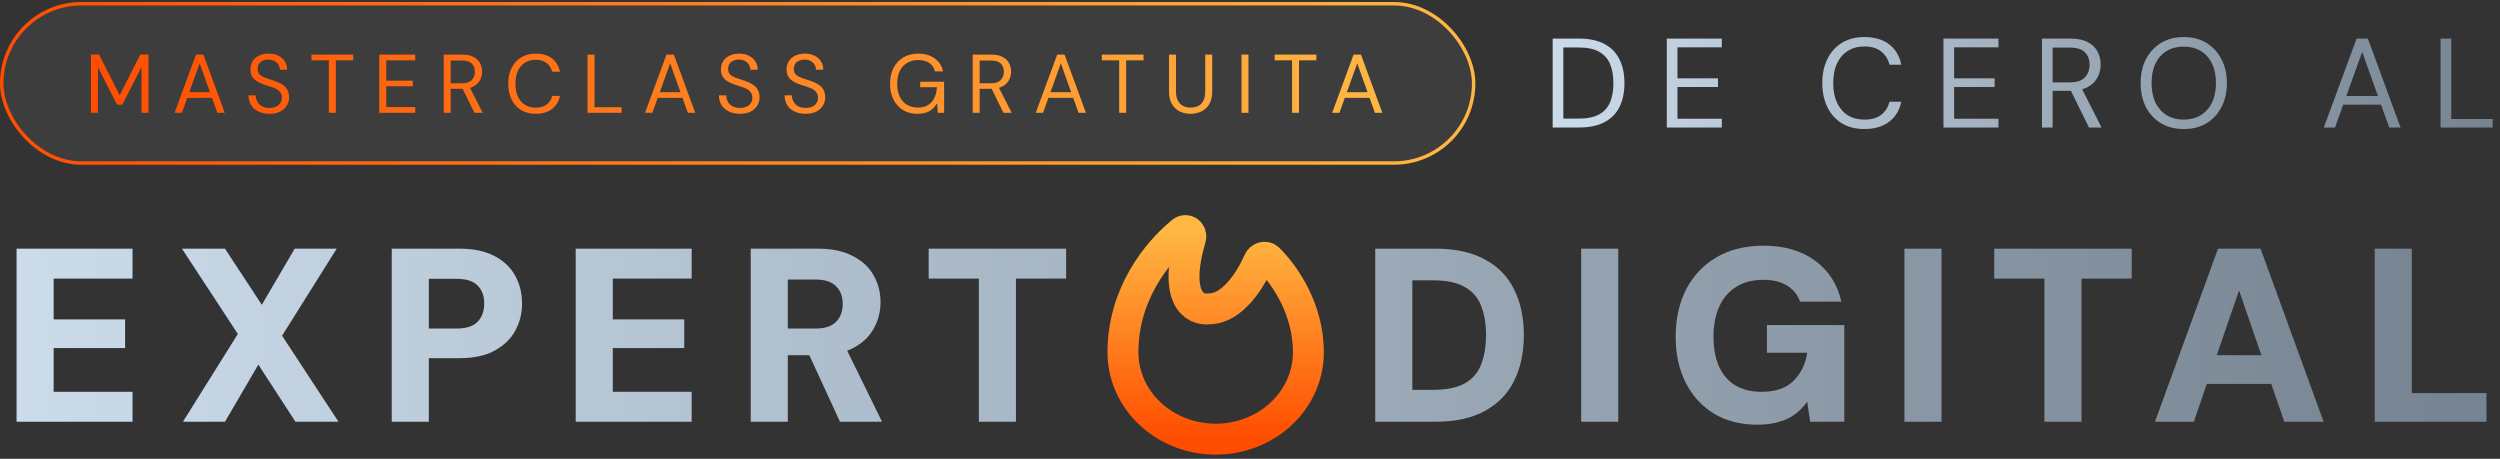
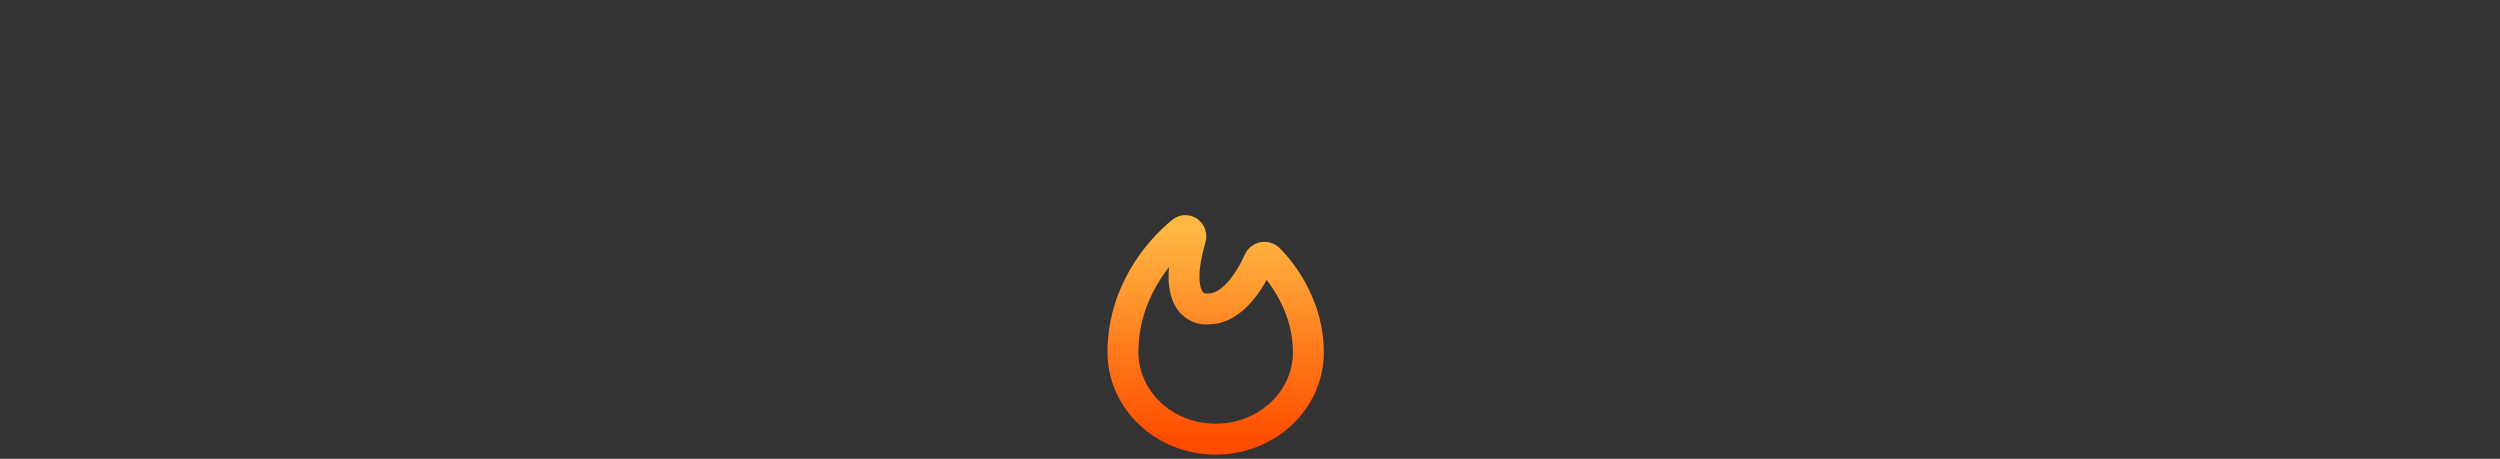
<svg xmlns="http://www.w3.org/2000/svg" width="425" height="78" viewBox="0 0 425 78" fill="none">
  <rect x="0" y="0" width="425" height="78" fill="#333333" stroke="none" />
  <g id="logo">
    <g id="Frame 8">
      <g id="filtro">
        <g id="fundomasterclass">
-           <rect x="0.294" y="0.636" width="250.227" height="27.078" rx="13.539" fill="white" fill-opacity="0.05" />
-           <rect x="0.294" y="0.636" width="250.227" height="27.078" rx="13.539" stroke="url(#paint0_linear_5_54)" stroke-width="0.589" />
-           <path id="masterclass" d="M15.467 19.175V9.286H16.852L20.341 16.194L23.845 9.286H25.244V19.175H24.057V11.405L20.794 17.791H19.904L16.654 11.433V19.175H15.467ZM29.677 19.175L33.322 9.286H34.579L38.21 19.175H36.953L33.944 10.769L30.92 19.175H29.677ZM31.344 16.632L31.683 15.671H36.162L36.501 16.632H31.344ZM45.812 19.345C45.086 19.345 44.455 19.213 43.918 18.949C43.382 18.685 42.967 18.318 42.675 17.847C42.383 17.376 42.237 16.83 42.237 16.208H43.48C43.48 16.594 43.57 16.952 43.749 17.282C43.928 17.602 44.187 17.861 44.526 18.059C44.874 18.247 45.303 18.341 45.812 18.341C46.254 18.341 46.631 18.271 46.942 18.13C47.262 17.979 47.502 17.776 47.662 17.522C47.832 17.268 47.916 16.981 47.916 16.66C47.916 16.274 47.832 15.963 47.662 15.728C47.502 15.483 47.281 15.285 46.998 15.135C46.716 14.984 46.386 14.852 46.009 14.739C45.642 14.617 45.256 14.489 44.851 14.358C44.069 14.094 43.495 13.764 43.127 13.369C42.76 12.973 42.576 12.46 42.576 11.829C42.576 11.292 42.699 10.821 42.944 10.416C43.198 10.011 43.556 9.696 44.017 9.469C44.488 9.234 45.044 9.116 45.684 9.116C46.315 9.116 46.862 9.234 47.323 9.469C47.794 9.705 48.161 10.03 48.425 10.444C48.689 10.849 48.821 11.32 48.821 11.857H47.577C47.577 11.584 47.507 11.316 47.365 11.052C47.224 10.788 47.008 10.571 46.716 10.402C46.433 10.223 46.075 10.133 45.642 10.133C45.284 10.124 44.964 10.185 44.681 10.317C44.408 10.44 44.192 10.618 44.031 10.854C43.881 11.089 43.805 11.377 43.805 11.716C43.805 12.036 43.871 12.295 44.003 12.493C44.145 12.691 44.342 12.86 44.596 13.001C44.86 13.133 45.166 13.256 45.515 13.369C45.863 13.482 46.249 13.609 46.673 13.75C47.154 13.91 47.577 14.108 47.945 14.343C48.322 14.569 48.613 14.861 48.821 15.219C49.037 15.577 49.146 16.034 49.146 16.59C49.146 17.061 49.018 17.508 48.764 17.932C48.519 18.346 48.152 18.685 47.662 18.949C47.172 19.213 46.556 19.345 45.812 19.345ZM55.905 19.175V10.261H52.953V9.286H60.045V10.261H57.092V19.175H55.905ZM64.474 19.175V9.286H70.591V10.261H65.661V13.708H70.168V14.668H65.661V18.2H70.591V19.175H64.474ZM75.429 19.175V9.286H78.622C79.394 9.286 80.025 9.418 80.515 9.681C81.005 9.936 81.367 10.28 81.603 10.713C81.838 11.146 81.956 11.636 81.956 12.182C81.956 12.709 81.833 13.194 81.588 13.637C81.353 14.08 80.986 14.433 80.487 14.697C79.987 14.96 79.347 15.092 78.565 15.092H76.616V19.175H75.429ZM80.656 19.175L78.481 14.753H79.808L82.055 19.175H80.656ZM76.616 14.16H78.537C79.29 14.16 79.841 13.976 80.19 13.609C80.548 13.242 80.727 12.771 80.727 12.196C80.727 11.612 80.552 11.151 80.204 10.812C79.865 10.463 79.305 10.289 78.523 10.289H76.616V14.16ZM91.079 19.345C90.118 19.345 89.284 19.133 88.578 18.709C87.881 18.276 87.344 17.677 86.968 16.915C86.591 16.142 86.403 15.248 86.403 14.23C86.403 13.213 86.591 12.323 86.968 11.56C87.344 10.788 87.881 10.19 88.578 9.766C89.284 9.333 90.118 9.116 91.079 9.116C92.209 9.116 93.127 9.385 93.834 9.922C94.54 10.458 94.992 11.217 95.19 12.196H93.876C93.725 11.584 93.419 11.094 92.958 10.727C92.496 10.35 91.87 10.162 91.079 10.162C90.372 10.162 89.76 10.326 89.242 10.656C88.724 10.976 88.324 11.443 88.041 12.055C87.759 12.658 87.617 13.383 87.617 14.23C87.617 15.078 87.759 15.808 88.041 16.42C88.324 17.023 88.724 17.489 89.242 17.819C89.76 18.139 90.372 18.299 91.079 18.299C91.87 18.299 92.496 18.12 92.958 17.762C93.419 17.395 93.725 16.91 93.876 16.307H95.19C94.992 17.258 94.54 18.002 93.834 18.539C93.127 19.076 92.209 19.345 91.079 19.345ZM99.877 19.175V9.286H101.064V18.229H105.669V19.175H99.877ZM109.658 19.175L113.303 9.286H114.56L118.191 19.175H116.934L113.925 10.769L110.901 19.175H109.658ZM111.325 16.632L111.664 15.671H116.143L116.482 16.632H111.325ZM125.793 19.345C125.067 19.345 124.436 19.213 123.9 18.949C123.363 18.685 122.948 18.318 122.656 17.847C122.364 17.376 122.218 16.83 122.218 16.208H123.462C123.462 16.594 123.551 16.952 123.73 17.282C123.909 17.602 124.168 17.861 124.507 18.059C124.855 18.247 125.284 18.341 125.793 18.341C126.235 18.341 126.612 18.271 126.923 18.13C127.243 17.979 127.483 17.776 127.643 17.522C127.813 17.268 127.898 16.981 127.898 16.66C127.898 16.274 127.813 15.963 127.643 15.728C127.483 15.483 127.262 15.285 126.979 15.135C126.697 14.984 126.367 14.852 125.99 14.739C125.623 14.617 125.237 14.489 124.832 14.358C124.05 14.094 123.476 13.764 123.108 13.369C122.741 12.973 122.557 12.46 122.557 11.829C122.557 11.292 122.68 10.821 122.925 10.416C123.179 10.011 123.537 9.696 123.998 9.469C124.469 9.234 125.025 9.116 125.665 9.116C126.296 9.116 126.843 9.234 127.304 9.469C127.775 9.705 128.142 10.03 128.406 10.444C128.67 10.849 128.802 11.32 128.802 11.857H127.559C127.559 11.584 127.488 11.316 127.347 11.052C127.205 10.788 126.989 10.571 126.697 10.402C126.414 10.223 126.056 10.133 125.623 10.133C125.265 10.124 124.945 10.185 124.662 10.317C124.389 10.44 124.173 10.618 124.013 10.854C123.862 11.089 123.786 11.377 123.786 11.716C123.786 12.036 123.852 12.295 123.984 12.493C124.126 12.691 124.323 12.86 124.578 13.001C124.841 13.133 125.147 13.256 125.496 13.369C125.844 13.482 126.231 13.609 126.654 13.75C127.135 13.91 127.559 14.108 127.926 14.343C128.303 14.569 128.595 14.861 128.802 15.219C129.018 15.577 129.127 16.034 129.127 16.59C129.127 17.061 129 17.508 128.745 17.932C128.5 18.346 128.133 18.685 127.643 18.949C127.154 19.213 126.537 19.345 125.793 19.345ZM136.954 19.345C136.229 19.345 135.598 19.213 135.061 18.949C134.524 18.685 134.11 18.318 133.818 17.847C133.526 17.376 133.38 16.83 133.38 16.208H134.623C134.623 16.594 134.713 16.952 134.892 17.282C135.071 17.602 135.33 17.861 135.669 18.059C136.017 18.247 136.446 18.341 136.954 18.341C137.397 18.341 137.774 18.271 138.085 18.13C138.405 17.979 138.645 17.776 138.805 17.522C138.975 17.268 139.059 16.981 139.059 16.66C139.059 16.274 138.975 15.963 138.805 15.728C138.645 15.483 138.424 15.285 138.141 15.135C137.859 14.984 137.529 14.852 137.152 14.739C136.785 14.617 136.399 14.489 135.994 14.358C135.212 14.094 134.637 13.764 134.27 13.369C133.903 12.973 133.719 12.46 133.719 11.829C133.719 11.292 133.842 10.821 134.086 10.416C134.341 10.011 134.699 9.696 135.16 9.469C135.631 9.234 136.187 9.116 136.827 9.116C137.458 9.116 138.004 9.234 138.466 9.469C138.937 9.705 139.304 10.03 139.568 10.444C139.832 10.849 139.963 11.32 139.963 11.857H138.72C138.72 11.584 138.65 11.316 138.508 11.052C138.367 10.788 138.15 10.571 137.859 10.402C137.576 10.223 137.218 10.133 136.785 10.133C136.427 10.124 136.107 10.185 135.824 10.317C135.551 10.44 135.334 10.618 135.174 10.854C135.024 11.089 134.948 11.377 134.948 11.716C134.948 12.036 135.014 12.295 135.146 12.493C135.287 12.691 135.485 12.86 135.739 13.001C136.003 13.133 136.309 13.256 136.658 13.369C137.006 13.482 137.392 13.609 137.816 13.75C138.296 13.91 138.72 14.108 139.088 14.343C139.464 14.569 139.756 14.861 139.963 15.219C140.18 15.577 140.288 16.034 140.288 16.59C140.288 17.061 140.161 17.508 139.907 17.932C139.662 18.346 139.295 18.685 138.805 18.949C138.315 19.213 137.698 19.345 136.954 19.345ZM155.937 19.345C155.014 19.345 154.204 19.133 153.507 18.709C152.811 18.276 152.269 17.677 151.883 16.915C151.497 16.152 151.304 15.262 151.304 14.245C151.304 13.237 151.497 12.347 151.883 11.575C152.278 10.802 152.834 10.199 153.55 9.766C154.275 9.333 155.127 9.116 156.107 9.116C157.218 9.116 158.146 9.385 158.89 9.922C159.634 10.449 160.11 11.188 160.317 12.14H158.947C158.815 11.546 158.504 11.075 158.014 10.727C157.524 10.378 156.889 10.204 156.107 10.204C155.382 10.204 154.746 10.369 154.2 10.699C153.663 11.019 153.248 11.48 152.957 12.083C152.665 12.686 152.519 13.406 152.519 14.245C152.519 15.083 152.665 15.808 152.957 16.42C153.248 17.023 153.653 17.484 154.171 17.805C154.699 18.125 155.302 18.285 155.98 18.285C157.035 18.285 157.83 17.974 158.367 17.353C158.904 16.731 159.21 15.888 159.286 14.824H156.432V13.891H160.501V19.175H159.413L159.314 17.55C159.078 17.936 158.805 18.266 158.494 18.539C158.193 18.803 157.835 19.006 157.421 19.147C157.006 19.279 156.512 19.345 155.937 19.345ZM165.358 19.175V9.286H168.551C169.323 9.286 169.954 9.418 170.444 9.681C170.933 9.936 171.296 10.28 171.531 10.713C171.767 11.146 171.885 11.636 171.885 12.182C171.885 12.709 171.762 13.194 171.517 13.637C171.282 14.08 170.915 14.433 170.415 14.697C169.916 14.96 169.276 15.092 168.494 15.092H166.544V19.175H165.358ZM170.585 19.175L168.409 14.753H169.737L171.984 19.175H170.585ZM166.544 14.16H168.466C169.219 14.16 169.77 13.976 170.119 13.609C170.477 13.242 170.656 12.771 170.656 12.196C170.656 11.612 170.481 11.151 170.133 10.812C169.794 10.463 169.233 10.289 168.452 10.289H166.544V14.16ZM176.077 19.175L179.722 9.286H180.979L184.61 19.175H183.353L180.343 10.769L177.32 19.175H176.077ZM177.744 16.632L178.083 15.671H182.561L182.9 16.632H177.744ZM190.26 19.175V10.261H187.308V9.286H194.4V10.261H191.447V19.175H190.26ZM202.389 19.345C201.711 19.345 201.094 19.208 200.539 18.935C199.992 18.662 199.554 18.247 199.225 17.692C198.895 17.127 198.73 16.406 198.73 15.53V9.286H199.917V15.544C199.917 16.185 200.021 16.707 200.228 17.112C200.445 17.517 200.741 17.814 201.118 18.002C201.495 18.191 201.928 18.285 202.418 18.285C202.917 18.285 203.35 18.191 203.717 18.002C204.085 17.814 204.372 17.517 204.579 17.112C204.786 16.707 204.89 16.185 204.89 15.544V9.286H206.077V15.53C206.077 16.406 205.912 17.127 205.582 17.692C205.253 18.247 204.81 18.662 204.254 18.935C203.699 19.208 203.077 19.345 202.389 19.345ZM211.053 19.175V9.286H212.24V19.175H211.053ZM219.648 19.175V10.261H216.695V9.286H223.787V10.261H220.835V19.175H219.648ZM226.464 19.175L230.109 9.286H231.366L234.997 19.175H233.739L230.73 10.769L227.707 19.175H226.464ZM228.131 16.632L228.47 15.671H232.948L233.287 16.632H228.131Z" fill="url(#paint1_linear_5_54)" />
-         </g>
+           </g>
      </g>
-       <path id="De Cero al" d="M263.954 21.675V6.558H268.403C270.174 6.558 271.628 6.868 272.765 7.487C273.917 8.092 274.766 8.963 275.313 10.1C275.875 11.223 276.156 12.576 276.156 14.16C276.156 15.715 275.875 17.054 275.313 18.177C274.766 19.299 273.917 20.163 272.765 20.768C271.628 21.373 270.174 21.675 268.403 21.675H263.954ZM265.768 20.163H268.36C269.828 20.163 270.994 19.926 271.858 19.451C272.722 18.961 273.341 18.27 273.715 17.378C274.09 16.471 274.277 15.398 274.277 14.16C274.277 12.893 274.09 11.806 273.715 10.899C273.341 9.992 272.722 9.294 271.858 8.804C270.994 8.315 269.828 8.07 268.36 8.07H265.768V20.163ZM283.357 21.675V6.558H292.708V8.048H285.171V13.318H292.06V14.786H285.171V20.185H292.708V21.675H283.357ZM316.939 21.934C315.47 21.934 314.196 21.61 313.117 20.962C312.051 20.3 311.231 19.386 310.655 18.22C310.079 17.039 309.791 15.671 309.791 14.117C309.791 12.562 310.079 11.201 310.655 10.035C311.231 8.855 312.051 7.94 313.117 7.293C314.196 6.63 315.47 6.299 316.939 6.299C318.667 6.299 320.07 6.709 321.15 7.53C322.23 8.351 322.921 9.51 323.223 11.007H321.215C320.984 10.071 320.517 9.322 319.811 8.761C319.106 8.185 318.148 7.897 316.939 7.897C315.859 7.897 314.923 8.149 314.132 8.653C313.34 9.143 312.728 9.855 312.296 10.791C311.864 11.712 311.648 12.821 311.648 14.117C311.648 15.412 311.864 16.528 312.296 17.464C312.728 18.385 313.34 19.098 314.132 19.602C314.923 20.091 315.859 20.336 316.939 20.336C318.148 20.336 319.106 20.063 319.811 19.515C320.517 18.954 320.984 18.213 321.215 17.291H323.223C322.921 18.745 322.23 19.883 321.15 20.703C320.07 21.524 318.667 21.934 316.939 21.934ZM330.388 21.675V6.558H339.739V8.048H332.202V13.318H339.091V14.786H332.202V20.185H339.739V21.675H330.388ZM347.134 21.675V6.558H352.015C353.195 6.558 354.16 6.76 354.908 7.163C355.657 7.552 356.211 8.077 356.571 8.739C356.931 9.402 357.111 10.15 357.111 10.985C357.111 11.792 356.924 12.533 356.55 13.21C356.19 13.886 355.628 14.426 354.865 14.829C354.102 15.232 353.123 15.434 351.928 15.434H348.948V21.675H347.134ZM355.124 21.675L351.799 14.916H353.829L357.262 21.675H355.124ZM348.948 14.009H351.885C353.037 14.009 353.879 13.728 354.412 13.166C354.959 12.605 355.232 11.885 355.232 11.007C355.232 10.114 354.966 9.409 354.433 8.891C353.915 8.358 353.058 8.092 351.863 8.092H348.948V14.009ZM371.229 21.934C369.775 21.934 368.494 21.61 367.385 20.962C366.291 20.3 365.434 19.386 364.815 18.22C364.211 17.039 363.908 15.671 363.908 14.117C363.908 12.576 364.211 11.223 364.815 10.057C365.434 8.876 366.291 7.955 367.385 7.293C368.494 6.63 369.775 6.299 371.229 6.299C372.712 6.299 374 6.63 375.095 7.293C376.189 7.955 377.038 8.876 377.643 10.057C378.262 11.223 378.571 12.576 378.571 14.117C378.571 15.671 378.262 17.039 377.643 18.22C377.038 19.386 376.189 20.3 375.095 20.962C374 21.61 372.712 21.934 371.229 21.934ZM371.229 20.336C372.323 20.336 373.281 20.091 374.101 19.602C374.936 19.098 375.577 18.385 376.023 17.464C376.484 16.528 376.714 15.412 376.714 14.117C376.714 12.821 376.484 11.712 376.023 10.791C375.577 9.855 374.936 9.143 374.101 8.653C373.281 8.164 372.323 7.919 371.229 7.919C370.149 7.919 369.192 8.164 368.357 8.653C367.536 9.143 366.896 9.855 366.435 10.791C365.989 11.712 365.765 12.821 365.765 14.117C365.765 15.412 365.989 16.528 366.435 17.464C366.896 18.385 367.536 19.098 368.357 19.602C369.192 20.091 370.149 20.336 371.229 20.336ZM395.05 21.675L400.621 6.558H402.543L408.093 21.675H406.171L401.571 8.826L396.95 21.675H395.05ZM397.598 17.788L398.116 16.319H404.962L405.48 17.788H397.598ZM414.897 21.675V6.558H416.711V20.228H423.751V21.675H414.897Z" fill="url(#paint2_linear_5_54)" />
    </g>
    <g id="Group 2">
-       <path id="texto" d="M2.816 71.695V42.272H22.53V47.358H9.121V54.293H21.269V59.169H9.121V66.609H22.53V71.695H2.816ZM31.1 71.695L40.432 56.773L30.932 42.272H38.246L44.509 51.813L50.099 42.272H57.245L47.956 57.068L57.539 71.695H50.225L43.92 61.985L38.246 71.695H31.1ZM66.595 71.695V42.272H78.028C80.438 42.272 82.428 42.678 83.997 43.491C85.594 44.303 86.785 45.424 87.57 46.853C88.355 48.255 88.747 49.838 88.747 51.603C88.747 53.257 88.369 54.784 87.612 56.185C86.856 57.586 85.693 58.721 84.123 59.59C82.554 60.458 80.522 60.893 78.028 60.893H72.9V71.695H66.595ZM72.9 55.849H77.608C79.261 55.849 80.453 55.47 81.181 54.714C81.938 53.929 82.316 52.892 82.316 51.603C82.316 50.286 81.938 49.263 81.181 48.535C80.453 47.778 79.261 47.4 77.608 47.4H72.9V55.849ZM97.869 71.695V42.272H117.583V47.358H104.174V54.293H116.322V59.169H104.174V66.609H117.583V71.695H97.869ZM127.624 71.695V42.272H139.057C141.439 42.272 143.415 42.692 144.984 43.533C146.581 44.345 147.758 45.438 148.515 46.811C149.3 48.184 149.692 49.712 149.692 51.393C149.692 52.962 149.314 54.433 148.557 55.806C147.828 57.18 146.68 58.286 145.11 59.127C143.541 59.968 141.509 60.388 139.015 60.388H133.929V71.695H127.624ZM142.798 71.695L136.872 58.833H143.639L149.944 71.695H142.798ZM133.929 55.849H138.679C140.248 55.849 141.397 55.47 142.126 54.714C142.883 53.957 143.261 52.934 143.261 51.645C143.261 50.384 142.883 49.389 142.126 48.661C141.397 47.904 140.248 47.526 138.679 47.526H133.929V55.849ZM166.405 71.695V47.358H157.873V42.272H181.243V47.358H172.711V71.695H166.405ZM233.792 71.695V42.272H244.006C247.425 42.272 250.241 42.888 252.455 44.121C254.696 45.326 256.35 47.035 257.414 49.249C258.507 51.435 259.054 54.013 259.054 56.983C259.054 59.926 258.507 62.504 257.414 64.718C256.35 66.903 254.696 68.613 252.455 69.846C250.241 71.079 247.425 71.695 244.006 71.695H233.792ZM240.097 66.273H243.628C245.897 66.273 247.691 65.909 249.008 65.18C250.325 64.423 251.25 63.358 251.782 61.985C252.342 60.584 252.623 58.917 252.623 56.983C252.623 55.022 252.342 53.355 251.782 51.981C251.25 50.58 250.325 49.516 249.008 48.787C247.691 48.03 245.897 47.652 243.628 47.652H240.097V66.273ZM268.801 71.695V42.272H275.106V71.695H268.801ZM298.778 72.2C295.976 72.2 293.524 71.583 291.422 70.35C289.349 69.089 287.738 67.338 286.589 65.096C285.44 62.854 284.865 60.234 284.865 57.236C284.865 54.209 285.454 51.533 286.631 49.207C287.836 46.881 289.559 45.06 291.801 43.743C294.043 42.426 296.719 41.767 299.829 41.767C303.332 41.767 306.232 42.608 308.53 44.289C310.856 45.971 312.355 48.297 313.028 51.267H306.008C305.588 50.09 304.845 49.179 303.78 48.535C302.743 47.89 301.412 47.568 299.787 47.568C297.938 47.568 296.382 47.974 295.121 48.787C293.86 49.572 292.908 50.692 292.263 52.15C291.619 53.579 291.296 55.274 291.296 57.236C291.296 59.253 291.619 60.963 292.263 62.364C292.908 63.765 293.846 64.83 295.079 65.558C296.312 66.259 297.77 66.609 299.451 66.609C301.861 66.609 303.682 65.979 304.915 64.718C306.176 63.457 306.947 61.873 307.227 59.968H300.376V55.26H313.532V71.695H307.731L307.227 68.29C306.639 69.131 305.938 69.846 305.125 70.434C304.341 71.023 303.416 71.457 302.351 71.737C301.314 72.045 300.123 72.2 298.778 72.2ZM323.755 71.695V42.272H330.06V71.695H323.755ZM347.553 71.695V47.358H339.02V42.272H362.391V47.358H353.858V71.695H347.553ZM366.348 71.695L377.066 42.272H384.296L395.015 71.695H388.331L380.639 49.375L372.947 71.695H366.348ZM371.013 65.264L372.695 60.388H388.121L389.76 65.264H371.013ZM403.702 71.695V42.272H410.007V66.819H422.701V71.695H403.702Z" fill="url(#paint3_linear_5_54)" />
      <path id="fogo" d="M206.664 74.658C215.37 74.658 222.427 68.046 222.427 59.889C222.427 52.517 218.418 46.755 215.653 44.008C215.14 43.499 214.286 43.724 213.996 44.38C212.525 47.71 209.458 52.504 205.539 52.504C203.113 52.829 199.408 50.755 202.398 40.47C202.668 39.544 201.679 38.8 200.924 39.42C196.625 42.944 190.902 50.052 190.902 59.889C190.902 68.046 197.959 74.658 206.664 74.658Z" stroke="url(#paint4_linear_5_54)" stroke-width="5.254" />
    </g>
  </g>
  <defs>
    <linearGradient id="paint0_linear_5_54" x1="0" y1="14.175" x2="250.816" y2="14.175" gradientUnits="userSpaceOnUse">
      <stop stop-color="#FF4D00" />
      <stop offset="1" stop-color="#FFB743" />
    </linearGradient>
    <linearGradient id="paint1_linear_5_54" x1="14.408" y1="14.175" x2="236.408" y2="14.175" gradientUnits="userSpaceOnUse">
      <stop stop-color="#FF4D00" />
      <stop offset="1" stop-color="#FFB743" />
    </linearGradient>
    <linearGradient id="paint2_linear_5_54" x1="262" y1="14.175" x2="425" y2="14.175" gradientUnits="userSpaceOnUse">
      <stop stop-color="#CCDCEB" />
      <stop offset="1" stop-color="#75828F" />
    </linearGradient>
    <linearGradient id="paint3_linear_5_54" x1="0" y1="57.195" x2="425" y2="57.195" gradientUnits="userSpaceOnUse">
      <stop stop-color="#CCDCEB" />
      <stop offset="1" stop-color="#75828F" />
    </linearGradient>
    <linearGradient id="paint4_linear_5_54" x1="206.664" y1="39.192" x2="206.664" y2="74.658" gradientUnits="userSpaceOnUse">
      <stop stop-color="#FFB743" />
      <stop offset="1" stop-color="#FF4D00" />
    </linearGradient>
  </defs>
</svg>